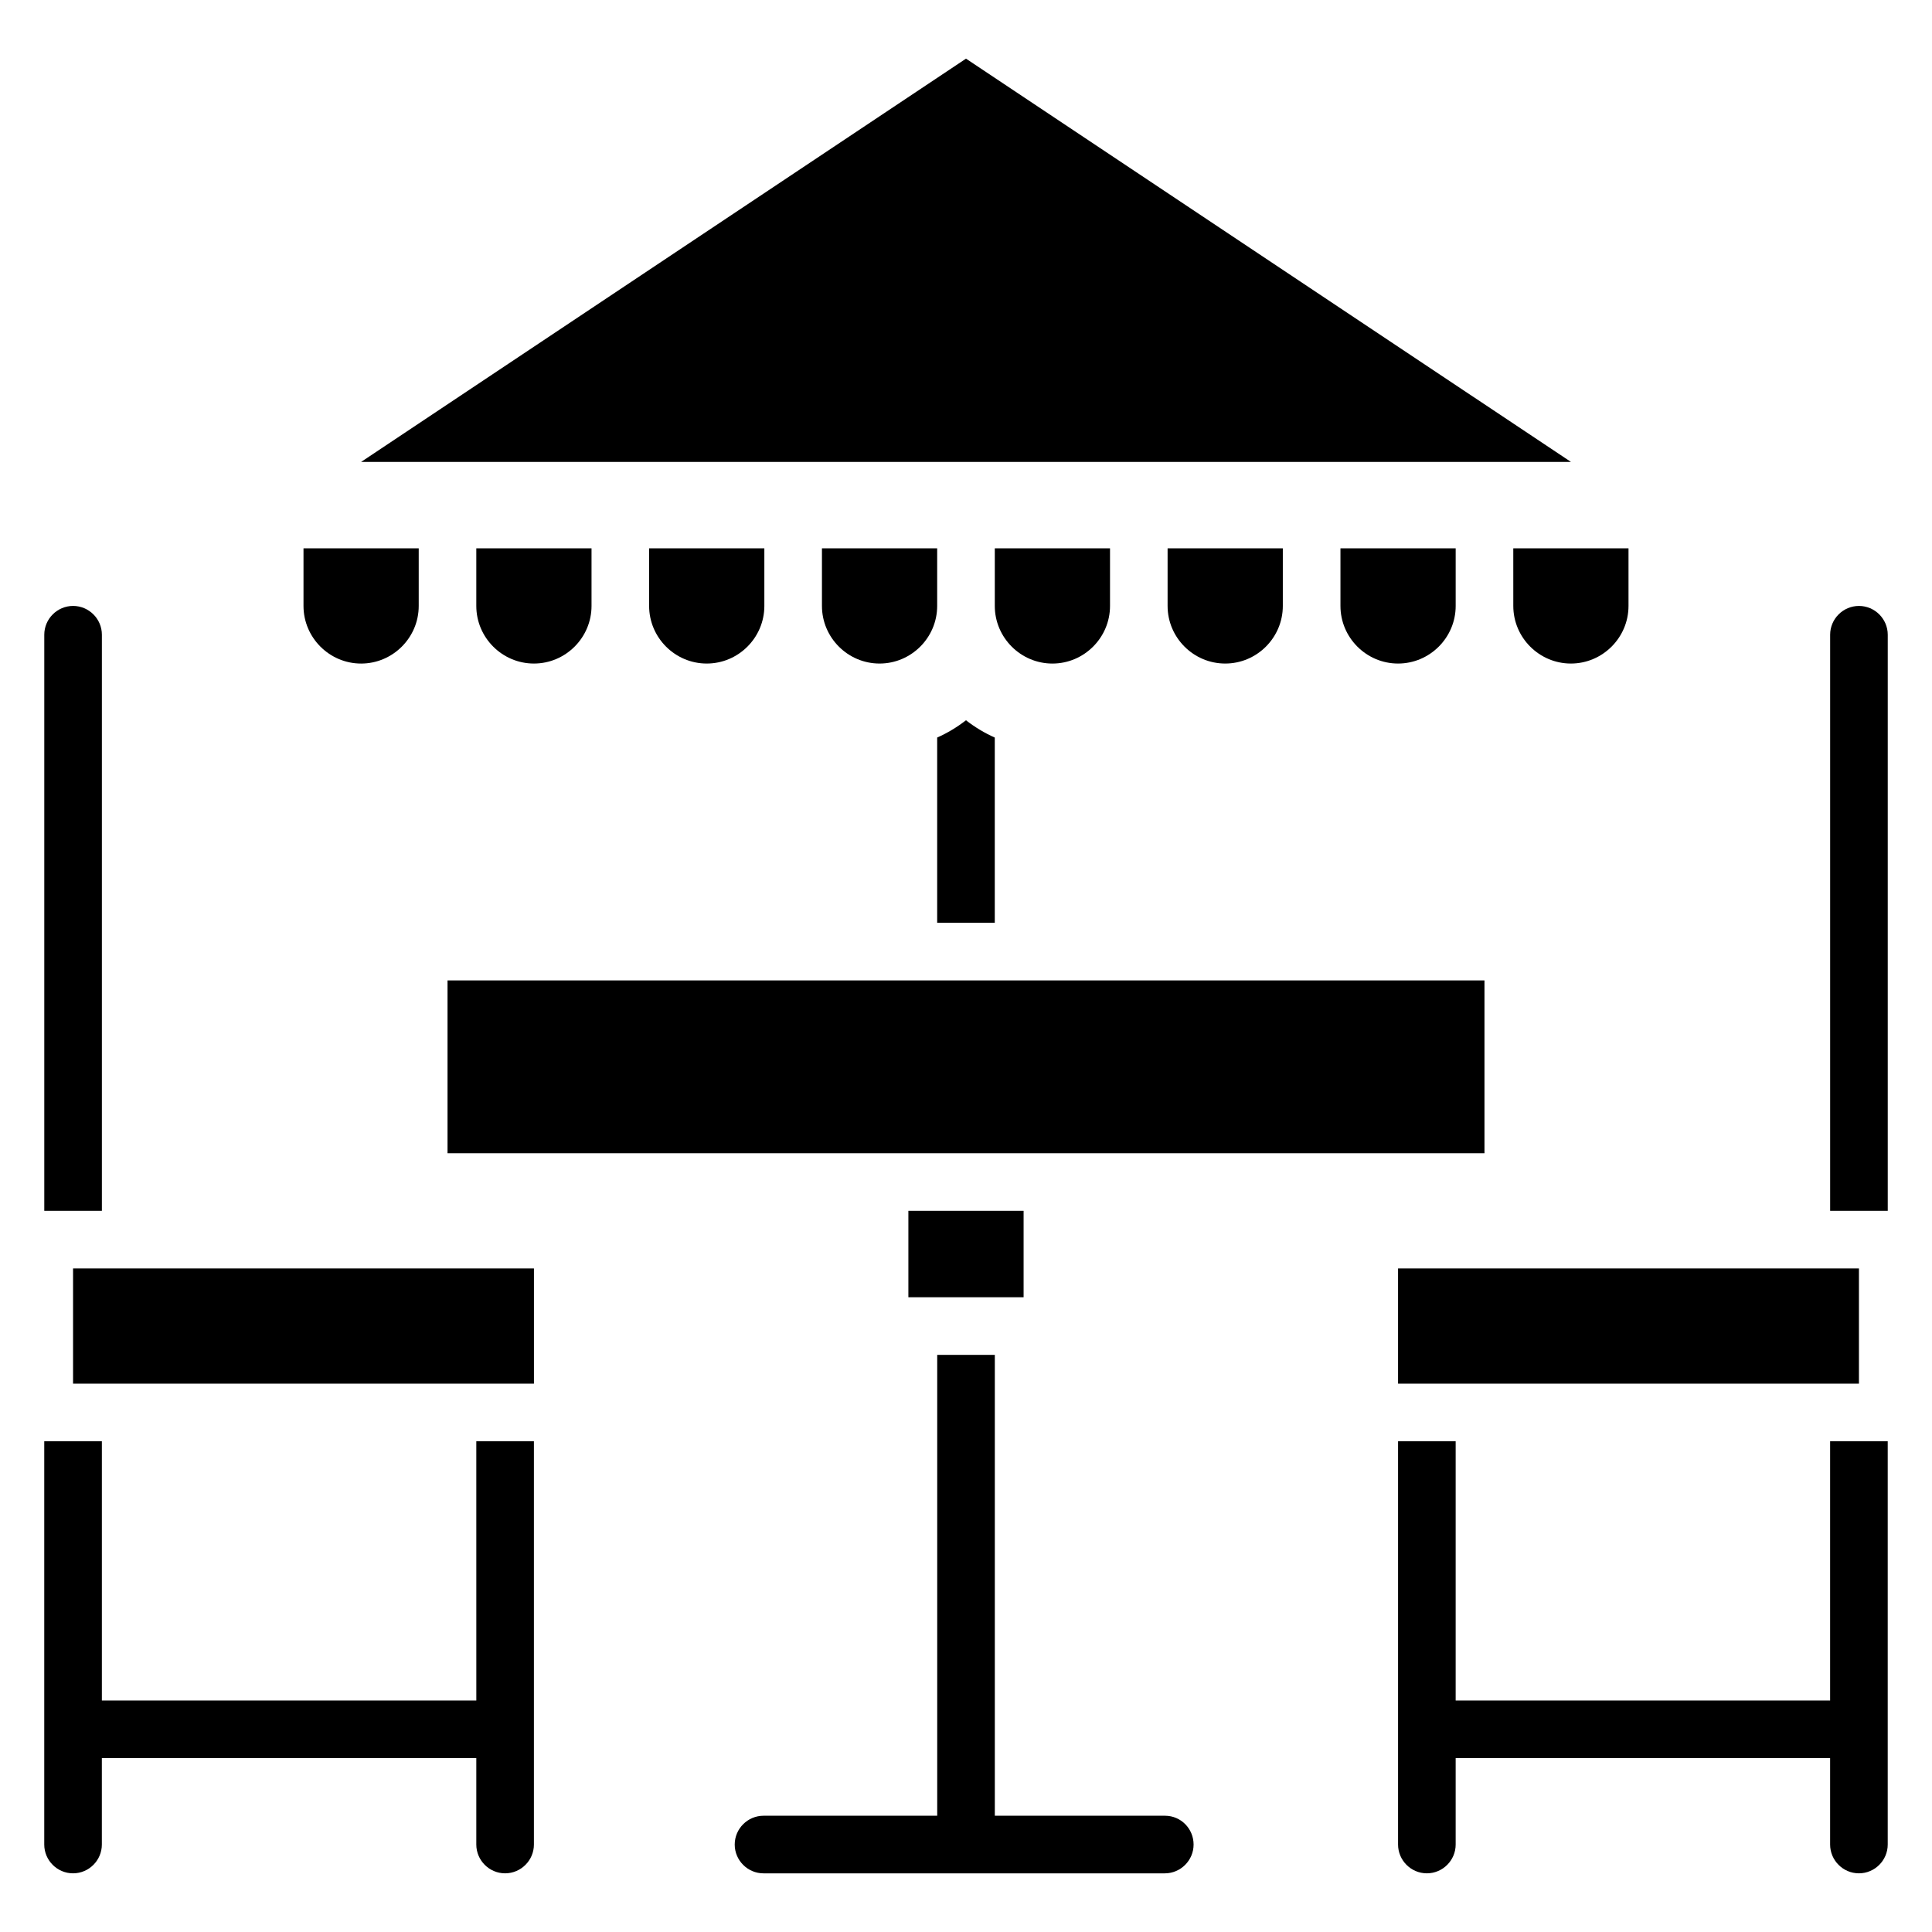
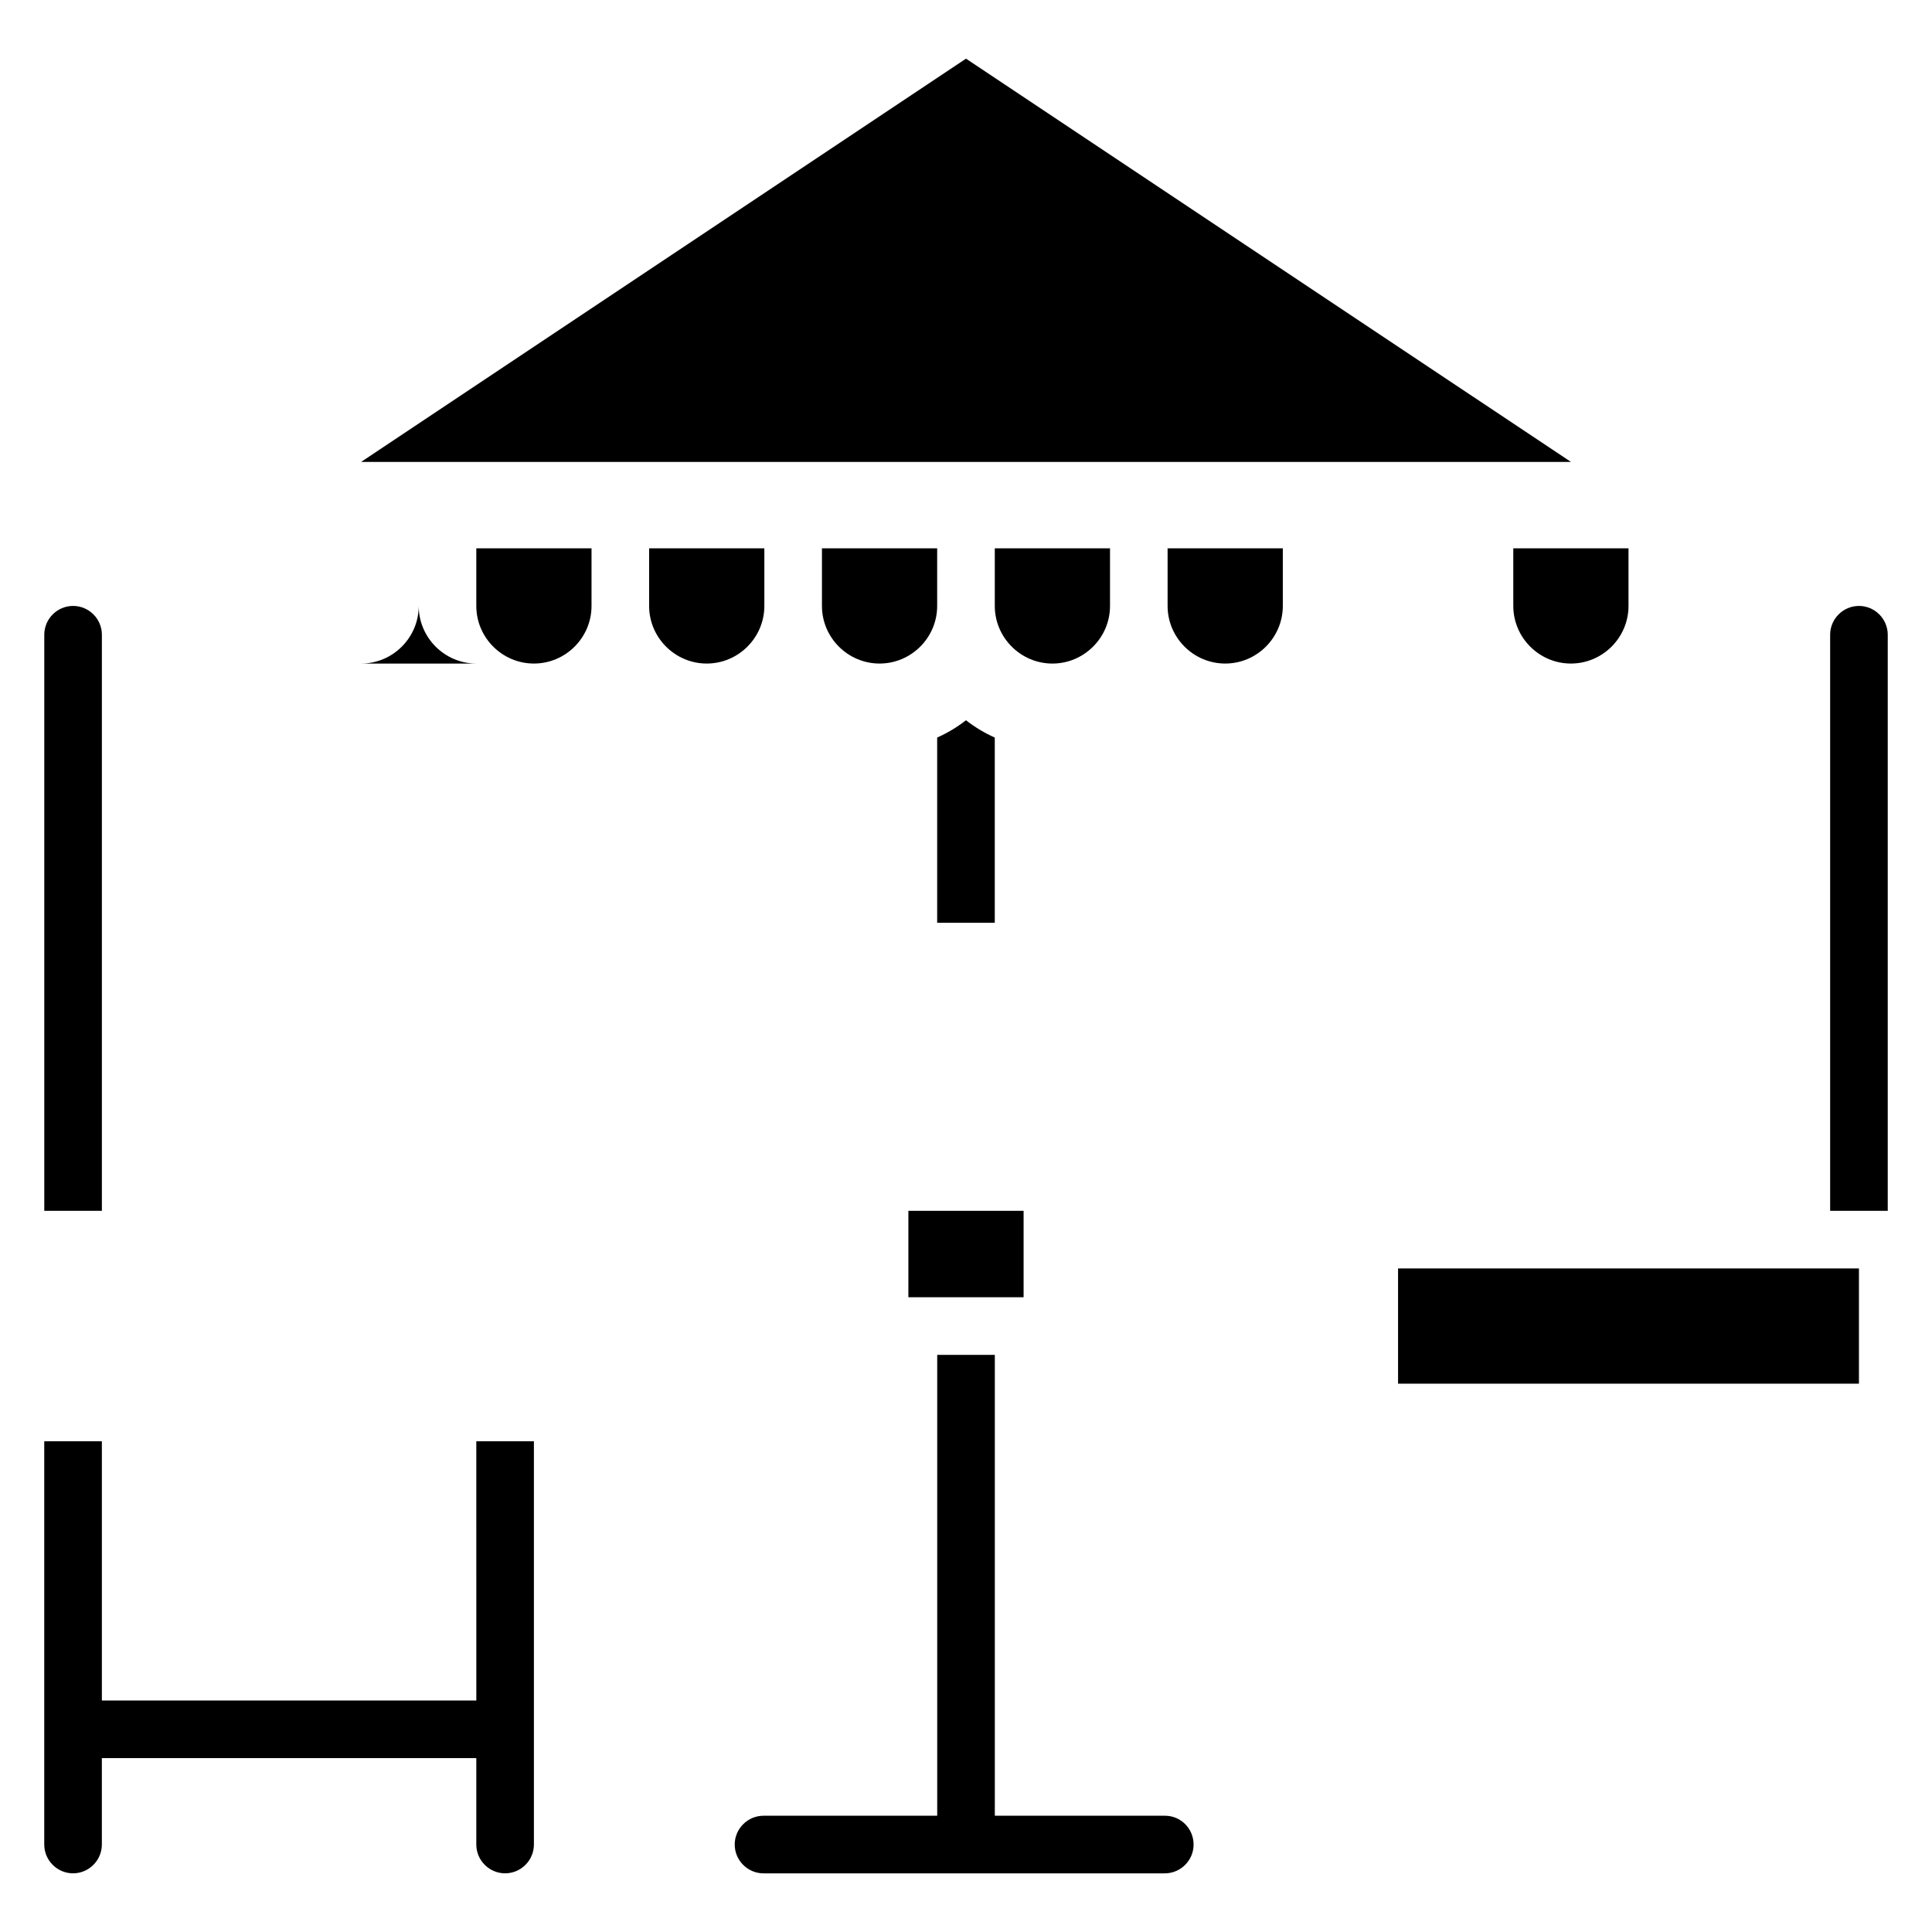
<svg xmlns="http://www.w3.org/2000/svg" fill="#000000" width="800px" height="800px" version="1.1" viewBox="144 144 512 512">
  <g>
-     <path d="m163.36 480.15h122.14v30.535h-122.14z" />
    <path d="m514.5 480.15h122.14v30.535h-122.14z" />
-     <path d="m262.6 403.82h274.8v45.801h-274.8z" />
    <path d="m384.73 464.88h30.535v22.902h-30.535z" />
    <path d="m392.36 339.46v49.082h15.266v-49.082c-2.75-1.223-5.266-2.75-7.633-4.582-2.363 1.836-4.883 3.359-7.633 4.582z" />
-     <path d="m239.7 319.85c8.398 0 15.266-6.871 15.266-15.266v-15.266h-30.535v15.266c0.004 8.395 6.871 15.266 15.27 15.266z" />
+     <path d="m239.7 319.85c8.398 0 15.266-6.871 15.266-15.266v-15.266v15.266c0.004 8.395 6.871 15.266 15.27 15.266z" />
    <path d="m300.76 304.58v-15.266h-30.535v15.266c0 8.398 6.871 15.266 15.266 15.266 8.402 0.004 15.27-6.867 15.27-15.266z" />
    <path d="m346.56 304.58v-15.266h-30.535v15.266c0 8.398 6.871 15.266 15.266 15.266 8.402 0.004 15.27-6.867 15.27-15.266z" />
    <path d="m392.36 304.58v-15.266h-30.535v15.266c0 8.398 6.871 15.266 15.266 15.266 8.402 0.004 15.27-6.867 15.27-15.266z" />
    <path d="m422.9 319.85c8.398 0 15.266-6.871 15.266-15.266v-15.266h-30.535v15.266c0.004 8.395 6.875 15.266 15.27 15.266z" />
    <path d="m483.96 304.58v-15.266h-30.535v15.266c0 8.398 6.871 15.266 15.266 15.266 8.402 0.004 15.27-6.867 15.27-15.266z" />
-     <path d="m529.77 304.58v-15.266h-30.535v15.266c0 8.398 6.871 15.266 15.266 15.266 8.398 0.004 15.27-6.867 15.27-15.266z" />
    <path d="m545.04 304.58c0 8.398 6.871 15.266 15.266 15.266 8.398 0 15.266-6.871 15.266-15.266v-15.266h-30.535z" />
    <path d="m171 312.21c0-4.199-3.434-7.633-7.633-7.633s-7.633 3.434-7.633 7.633v152.67h15.266z" />
    <path d="m270.23 594.65h-99.234v-68.703h-15.27v106.87c0 4.199 3.434 7.633 7.633 7.633s7.633-3.434 7.633-7.633v-22.902h99.234v22.902c0 4.199 3.434 7.633 7.633 7.633s7.633-3.434 7.633-7.633v-106.87h-15.266z" />
    <path d="m636.64 304.58c-4.199 0-7.633 3.434-7.633 7.633v152.67h15.266v-152.67c0-4.195-3.434-7.633-7.633-7.633z" />
-     <path d="m629 594.65h-99.234v-68.703h-15.266v106.87c0 4.199 3.434 7.633 7.633 7.633s7.633-3.434 7.633-7.633v-22.902h99.234v22.902c0 4.199 3.434 7.633 7.633 7.633s7.633-3.434 7.633-7.633v-106.87h-15.266z" />
    <path d="m452.75 625.19h-45.113v-122.14h-15.266v122.14h-46.031c-4.199 0-7.633 3.434-7.633 7.633 0 4.199 3.434 7.633 7.633 7.633h106.34c4.199 0 7.633-3.434 7.633-7.633 0-4.199-3.359-7.633-7.559-7.633z" />
    <path d="m400 159.54-160.3 106.87h320.61z" />
  </g>
</svg>